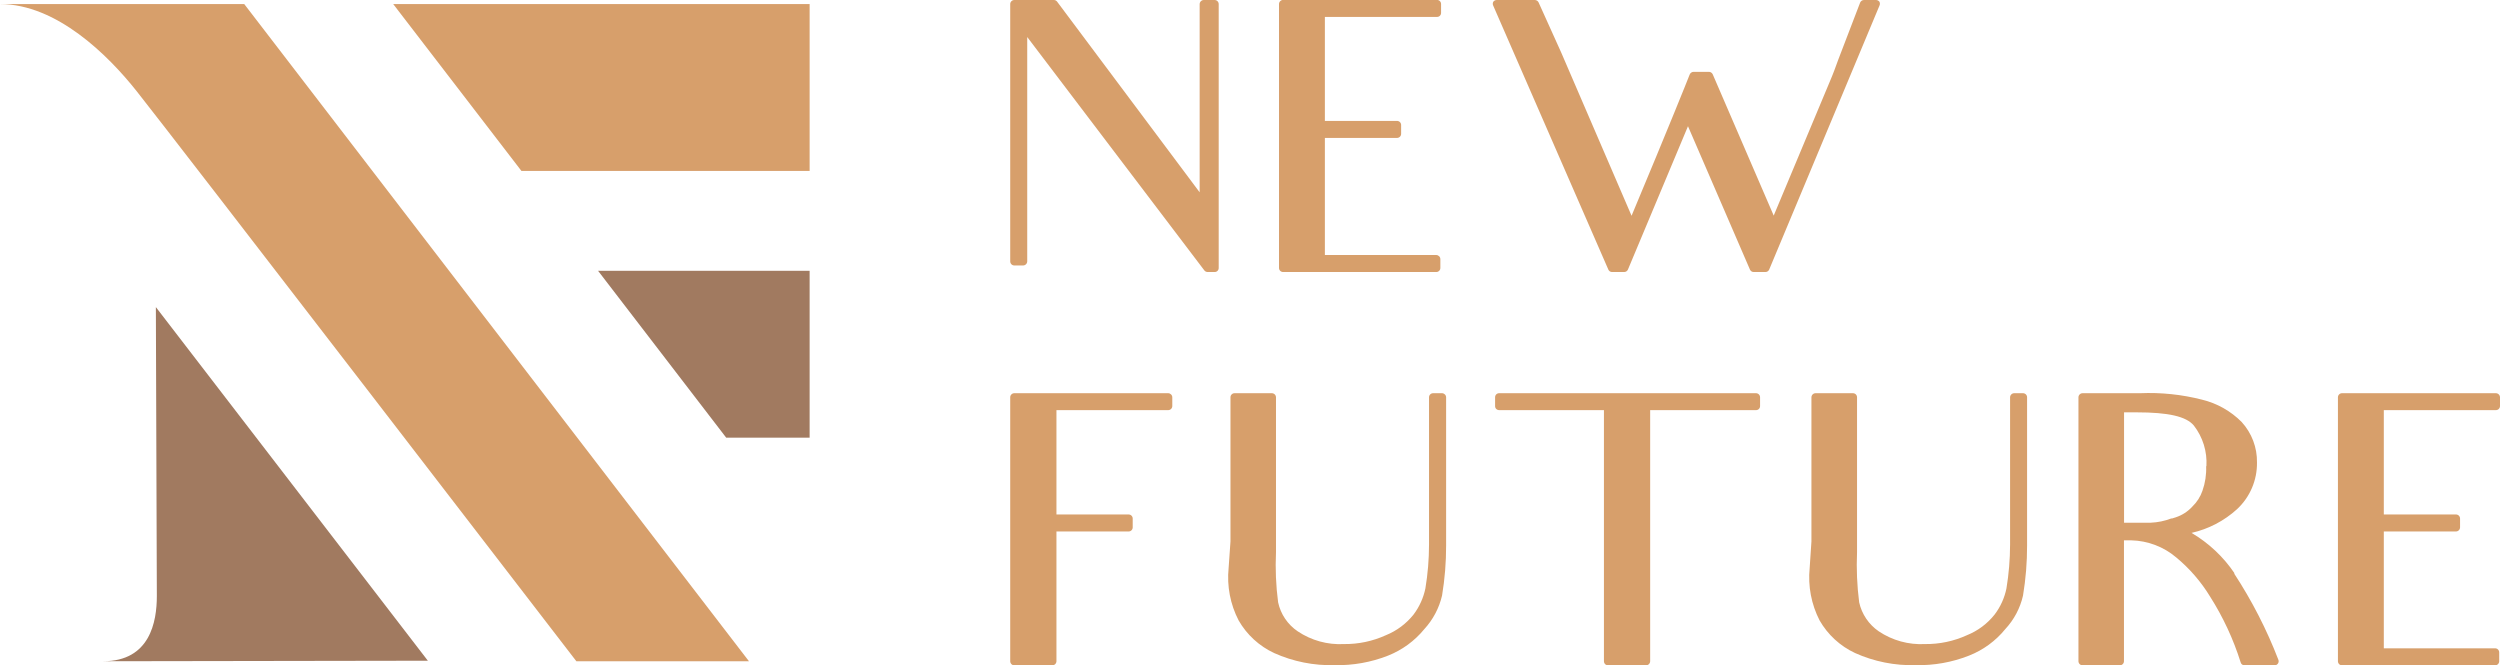
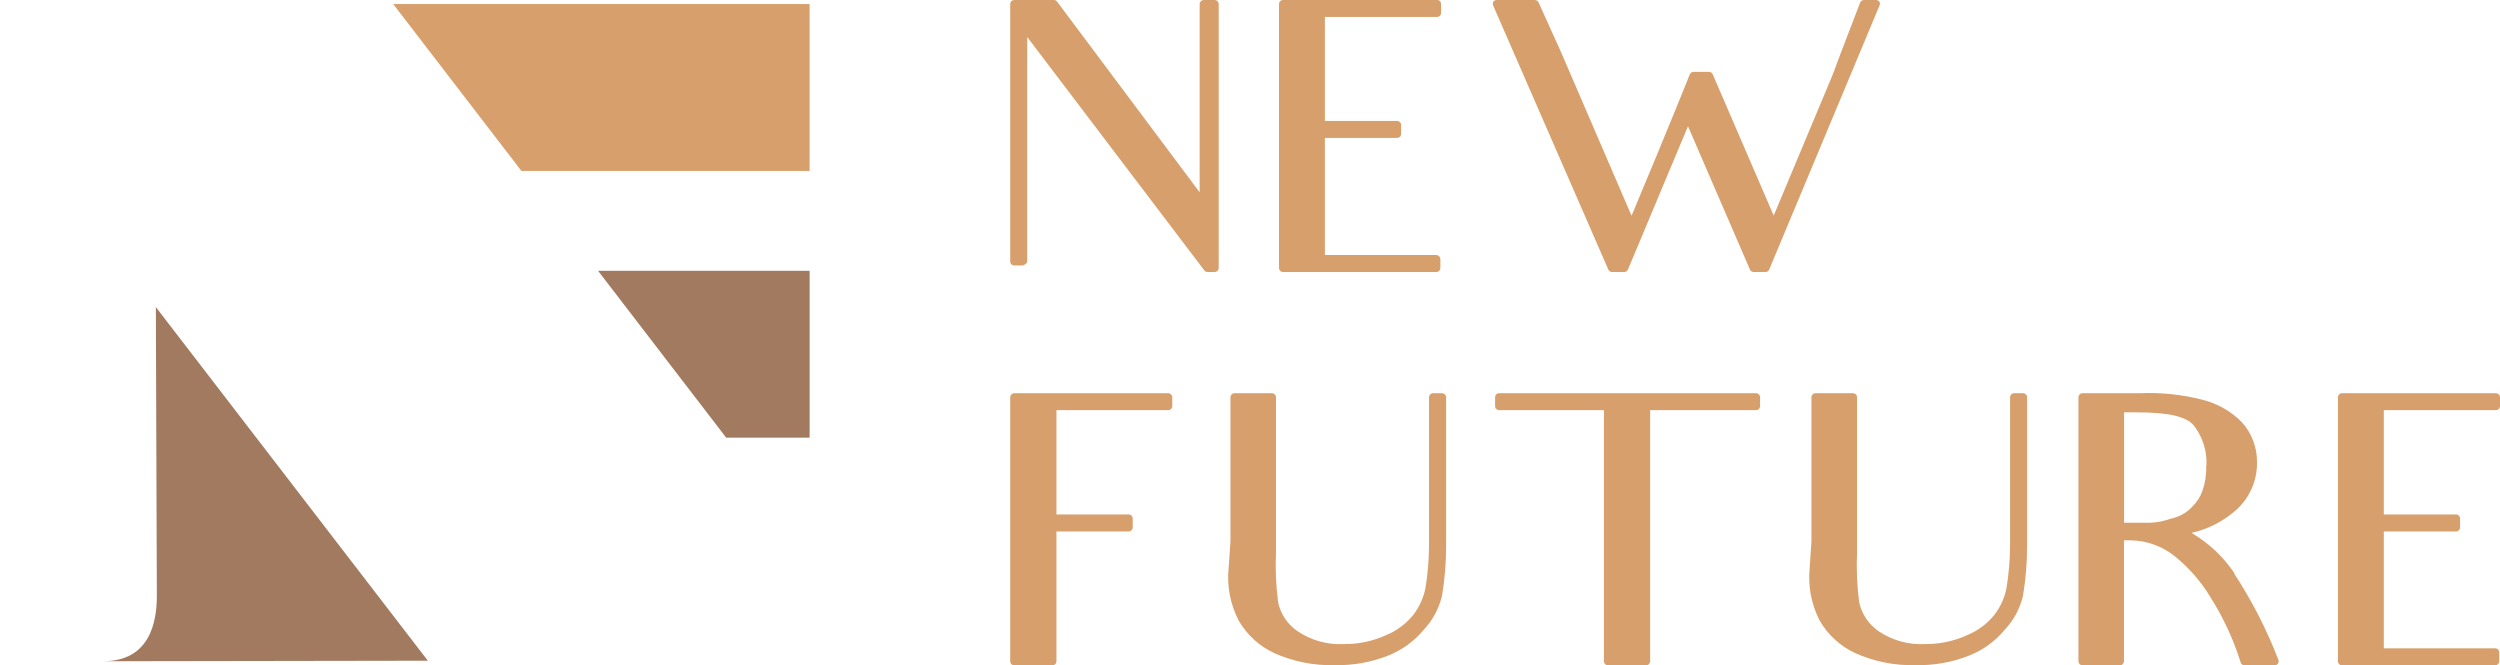
<svg xmlns="http://www.w3.org/2000/svg" width="992" height="264" viewBox="0 0 992 264" fill="none">
  <g clip-path="url(#clip0)">
    <path d="M572.168 156.024H568.654C568.226 156.024 567.814 156.194 567.511 156.497C567.208 156.8 567.038 157.212 567.038 157.641V216.128C567.028 221.945 566.546 227.752 565.597 233.491C564.815 237.236 563.219 240.764 560.923 243.825C558.027 247.469 554.238 250.302 549.924 252.049C544.709 254.429 539.034 255.629 533.302 255.564C526.789 255.917 520.338 254.14 514.923 250.503C510.949 247.817 508.167 243.699 507.157 239.009C506.291 232.404 506.009 225.735 506.314 219.08V157.641C506.305 157.215 506.132 156.808 505.831 156.507C505.529 156.206 505.123 156.033 504.697 156.024H489.868C489.439 156.024 489.028 156.194 488.725 156.497C488.422 156.8 488.251 157.212 488.251 157.641V214.862L487.513 225.407C486.793 232.57 488.173 239.788 491.484 246.179C494.725 251.837 499.635 256.355 505.541 259.114C513.111 262.517 521.352 264.163 529.648 263.929C536.855 264.084 544.022 262.805 550.732 260.169C556.368 257.946 561.341 254.315 565.175 249.624C568.62 245.872 571.04 241.297 572.204 236.338C573.296 229.763 573.837 223.109 573.82 216.444V157.641C573.811 157.215 573.638 156.808 573.337 156.507C573.035 156.206 572.63 156.033 572.204 156.024" fill="#D79F6B" />
-     <path d="M481.996 0H477.639C477.213 0.009 476.807 0.182 476.506 0.483C476.205 0.785 476.031 1.191 476.022 1.617V76.307L419.445 0.633C419.298 0.436 419.107 0.277 418.887 0.167C418.668 0.057 418.426 0 418.18 0L402.472 0C402.043 0 401.632 0.17 401.329 0.474C401.026 0.777 400.855 1.188 400.855 1.617V103.723C400.855 104.152 401.026 104.563 401.329 104.866C401.632 105.17 402.043 105.34 402.472 105.34H405.986C406.412 105.331 406.818 105.158 407.119 104.856C407.42 104.555 407.594 104.149 407.603 103.723V14.692L477.92 107.343C478.08 107.532 478.279 107.684 478.504 107.787C478.728 107.89 478.973 107.943 479.22 107.941H481.961C482.175 107.946 482.387 107.907 482.585 107.828C482.784 107.748 482.964 107.629 483.115 107.478C483.266 107.327 483.385 107.147 483.465 106.948C483.544 106.75 483.583 106.538 483.578 106.324V1.617C483.578 1.188 483.407 0.777 483.104 0.474C482.801 0.17 482.39 0 481.961 0" fill="#D79F6B" />
+     <path d="M481.996 0H477.639C477.213 0.009 476.807 0.182 476.506 0.483C476.205 0.785 476.031 1.191 476.022 1.617V76.307L419.445 0.633C419.298 0.436 419.107 0.277 418.887 0.167C418.668 0.057 418.426 0 418.18 0L402.472 0C402.043 0 401.632 0.17 401.329 0.474C401.026 0.777 400.855 1.188 400.855 1.617V103.723C400.855 104.152 401.026 104.563 401.329 104.866C401.632 105.17 402.043 105.34 402.472 105.34H405.986C407.42 104.555 407.594 104.149 407.603 103.723V14.692L477.92 107.343C478.08 107.532 478.279 107.684 478.504 107.787C478.728 107.89 478.973 107.943 479.22 107.941H481.961C482.175 107.946 482.387 107.907 482.585 107.828C482.784 107.748 482.964 107.629 483.115 107.478C483.266 107.327 483.385 107.147 483.465 106.948C483.544 106.75 483.583 106.538 483.578 106.324V1.617C483.578 1.188 483.407 0.777 483.104 0.474C482.801 0.17 482.39 0 481.961 0" fill="#D79F6B" />
    <path d="M696.779 156.024H594.87C594.662 156.019 594.455 156.056 594.262 156.131C594.068 156.206 593.891 156.319 593.741 156.462C593.591 156.606 593.471 156.778 593.387 156.968C593.303 157.158 593.258 157.363 593.253 157.57V161.085C593.242 161.297 593.274 161.509 593.346 161.708C593.419 161.907 593.53 162.09 593.675 162.245C593.832 162.402 594.018 162.526 594.223 162.61C594.428 162.695 594.648 162.738 594.87 162.737H636.442V262.383C636.442 262.812 636.612 263.223 636.915 263.526C637.218 263.83 637.629 264 638.058 264H653.169C653.595 263.991 654.001 263.818 654.302 263.517C654.603 263.215 654.776 262.809 654.785 262.383V162.737H696.779C696.99 162.742 697.199 162.705 697.395 162.627C697.591 162.55 697.769 162.434 697.92 162.287C698.071 162.139 698.19 161.963 698.272 161.769C698.354 161.575 698.396 161.366 698.396 161.156V157.641C698.396 157.212 698.225 156.801 697.922 156.498C697.619 156.194 697.208 156.024 696.779 156.024Z" fill="#D79F6B" />
    <path d="M509.125 107.941H569.919C570.131 107.941 570.342 107.899 570.538 107.818C570.734 107.737 570.912 107.617 571.062 107.467C571.212 107.317 571.331 107.139 571.413 106.943C571.494 106.747 571.536 106.536 571.536 106.324V102.809C571.527 102.383 571.353 101.977 571.052 101.676C570.751 101.375 570.345 101.201 569.919 101.192H525.712V54.726H554.352C554.78 54.726 555.192 54.556 555.495 54.252C555.798 53.949 555.968 53.538 555.968 53.109V49.594C555.968 49.166 555.798 48.754 555.495 48.451C555.192 48.148 554.78 47.978 554.352 47.978H525.712V6.713H570.2C570.414 6.718 570.626 6.68 570.825 6.6C571.023 6.52 571.203 6.402 571.354 6.25C571.505 6.099 571.624 5.919 571.704 5.721C571.783 5.523 571.822 5.31 571.817 5.096V1.582C571.817 1.153 571.646 0.742 571.343 0.438C571.04 0.135 570.629 -0.035 570.2 -0.035H509.125C508.699 -0.026 508.293 0.147 507.992 0.448C507.691 0.75 507.518 1.156 507.509 1.582V106.324C507.509 106.753 507.679 107.164 507.982 107.467C508.285 107.771 508.696 107.941 509.125 107.941Z" fill="#D79F6B" />
    <path d="M463.547 156.024H402.472C402.043 156.024 401.632 156.194 401.329 156.497C401.026 156.8 400.855 157.212 400.855 157.641V262.383C400.855 262.812 401.026 263.223 401.329 263.526C401.632 263.829 402.043 264 402.472 264H417.583C418.009 263.991 418.415 263.818 418.716 263.516C419.017 263.215 419.19 262.809 419.199 262.383V210.89H447.839C448.268 210.89 448.679 210.72 448.982 210.417C449.285 210.114 449.456 209.702 449.456 209.274V205.759C449.456 205.33 449.285 204.919 448.982 204.615C448.679 204.312 448.268 204.142 447.839 204.142H419.199V162.737H463.547C463.97 162.737 464.376 162.572 464.678 162.276C464.98 161.98 465.155 161.578 465.164 161.155V157.641C465.155 157.215 464.982 156.808 464.68 156.507C464.379 156.206 463.973 156.033 463.547 156.024Z" fill="#D79F6B" />
    <path d="M990.383 162.737C990.806 162.737 991.212 162.572 991.514 162.276C991.817 161.98 991.991 161.578 992 161.155V157.641C991.991 157.215 991.818 156.808 991.517 156.507C991.215 156.206 990.809 156.033 990.383 156.024H929.308C928.88 156.024 928.468 156.194 928.165 156.497C927.862 156.8 927.692 157.212 927.692 157.641V262.383C927.692 262.812 927.862 263.223 928.165 263.526C928.468 263.829 928.88 264 929.308 264H990.067C990.496 264 990.907 263.829 991.21 263.526C991.513 263.223 991.684 262.812 991.684 262.383V258.868C991.684 258.439 991.513 258.028 991.21 257.725C990.907 257.422 990.496 257.251 990.067 257.251H945.895V210.89H974.535C974.961 210.881 975.367 210.708 975.668 210.407C975.969 210.106 976.142 209.7 976.151 209.274V205.759C976.151 205.33 975.981 204.919 975.678 204.615C975.375 204.312 974.964 204.142 974.535 204.142H945.895V162.737H990.383Z" fill="#D79F6B" />
    <path d="M886.682 227.516C882.262 220.951 876.426 215.462 869.603 211.453C876.336 209.926 882.56 206.681 887.666 202.033C890.199 199.672 892.211 196.808 893.572 193.625C894.934 190.441 895.615 187.007 895.572 183.545C895.677 177.599 893.502 171.839 889.493 167.447C885.173 163.103 879.737 160.038 873.785 158.589C865.755 156.534 857.467 155.67 849.186 156.024H826.344C825.918 156.033 825.512 156.206 825.211 156.507C824.91 156.808 824.737 157.214 824.728 157.64V262.383C824.737 262.809 824.91 263.215 825.211 263.516C825.512 263.817 825.918 263.991 826.344 264H841.174C841.6 263.991 842.006 263.817 842.307 263.516C842.608 263.215 842.781 262.809 842.79 262.383V214.405H845.672C852.207 214.552 858.495 216.934 863.488 221.154C868.823 225.569 873.383 230.843 876.983 236.76C882.128 244.866 886.192 253.61 889.071 262.769C889.151 263.12 889.348 263.432 889.629 263.656C889.91 263.879 890.258 264.001 890.617 264H902.53C902.799 264.004 903.065 263.94 903.304 263.815C903.542 263.691 903.746 263.508 903.896 263.285C904.046 263.061 904.138 262.804 904.163 262.536C904.189 262.268 904.147 261.998 904.041 261.75C899.413 249.748 893.523 238.273 886.471 227.516H886.682ZM875.401 184.986C875.533 188.307 875.032 191.623 873.925 194.757C873.103 197.13 871.73 199.274 869.919 201.014C868.132 202.974 865.868 204.439 863.348 205.267L861.907 205.724H861.556C858.937 206.729 856.171 207.299 853.368 207.411H842.825V163.616H847.745C860.466 163.616 867.495 165.233 870.517 168.853C874.082 173.447 875.855 179.181 875.507 184.986" fill="#D79F6B" />
    <path d="M802.73 156.024H799.216C798.79 156.033 798.384 156.206 798.083 156.507C797.781 156.808 797.608 157.215 797.599 157.641V216.128C797.586 221.945 797.104 227.751 796.158 233.491C795.392 237.241 793.795 240.772 791.485 243.825C788.596 247.477 784.805 250.312 780.485 252.049C775.271 254.429 769.595 255.629 763.864 255.564C757.351 255.912 750.902 254.136 745.485 250.503C741.531 247.796 738.755 243.687 737.719 239.009C736.871 232.414 736.589 225.758 736.875 219.115V157.641C736.875 157.212 736.705 156.8 736.402 156.497C736.099 156.194 735.687 156.024 735.259 156.024H720.394C719.968 156.033 719.562 156.206 719.261 156.507C718.96 156.808 718.786 157.215 718.777 157.641V214.862L718.075 225.407C717.36 232.566 718.726 239.779 722.011 246.179C725.251 251.837 730.161 256.355 736.067 259.114C743.637 262.517 751.878 264.163 760.174 263.929C767.382 264.087 774.549 262.808 781.259 260.169C786.901 257.958 791.877 254.326 795.701 249.624C799.172 245.891 801.597 241.308 802.73 236.338C803.822 229.763 804.363 223.109 804.346 216.444V157.641C804.346 157.212 804.176 156.8 803.873 156.497C803.57 156.194 803.158 156.024 802.73 156.024Z" fill="#D79F6B" />
    <path d="M745.766 2.249C745.886 2.01 745.949 1.745 745.949 1.476C745.949 1.208 745.886 0.943 745.766 0.703C745.613 0.49 745.413 0.316 745.181 0.194C744.949 0.072 744.692 0.005 744.43 0L739.616 0C739.292 0.003 738.976 0.101 738.707 0.282C738.438 0.464 738.229 0.72 738.105 1.019L729.39 23.76C728.476 26.326 727.352 29.419 725.876 32.829L703.807 85.551L679.595 29.454C679.46 29.176 679.25 28.94 678.99 28.773C678.73 28.605 678.428 28.513 678.119 28.505H672.004C671.667 28.512 671.34 28.619 671.064 28.813C670.789 29.007 670.577 29.28 670.458 29.595C669.263 32.653 662.516 49.524 647.405 85.622L619.503 20.878L610.507 0.949C610.372 0.671 610.163 0.435 609.902 0.267C609.642 0.1 609.341 0.008 609.031 0L593.885 0C593.614 0.001 593.347 0.069 593.108 0.197C592.869 0.326 592.665 0.512 592.515 0.738C592.395 0.972 592.332 1.231 592.332 1.494C592.332 1.757 592.395 2.016 592.515 2.249L638.199 106.992C638.323 107.278 638.53 107.521 638.793 107.69C639.055 107.859 639.362 107.946 639.674 107.941H644.454C644.775 107.946 645.09 107.854 645.359 107.679C645.628 107.504 645.839 107.252 645.965 106.957L669.79 50.087L694.389 106.992C694.518 107.275 694.725 107.516 694.987 107.684C695.249 107.852 695.554 107.942 695.865 107.941H700.539C700.854 107.939 701.162 107.844 701.424 107.669C701.686 107.495 701.892 107.247 702.015 106.957L745.766 2.249Z" fill="#D79F6B" />
    <path d="M288.158 173.669H321.261V107.449H237.308L288.158 173.669Z" fill="#A17A60" />
    <path d="M206.911 67.836H321.26V1.617H156.027L206.911 67.836Z" fill="#D79F6B" />
-     <path d="M96.919 1.617H0C22.42 1.617 42.837 21.827 54.188 36.133C67.682 53.074 228.699 262.383 228.699 262.383H297.189L96.919 1.617Z" fill="#D79F6B" />
    <path d="M62.235 236.514C62.235 246.707 59.529 262.383 40.904 262.383L169.767 262.172L61.848 121.859L62.235 236.514Z" fill="#A17A60" />
  </g>
  <defs>
    <clipPath id="clip0">
      <rect width="992" height="264" fill="white" />
    </clipPath>
  </defs>
</svg>